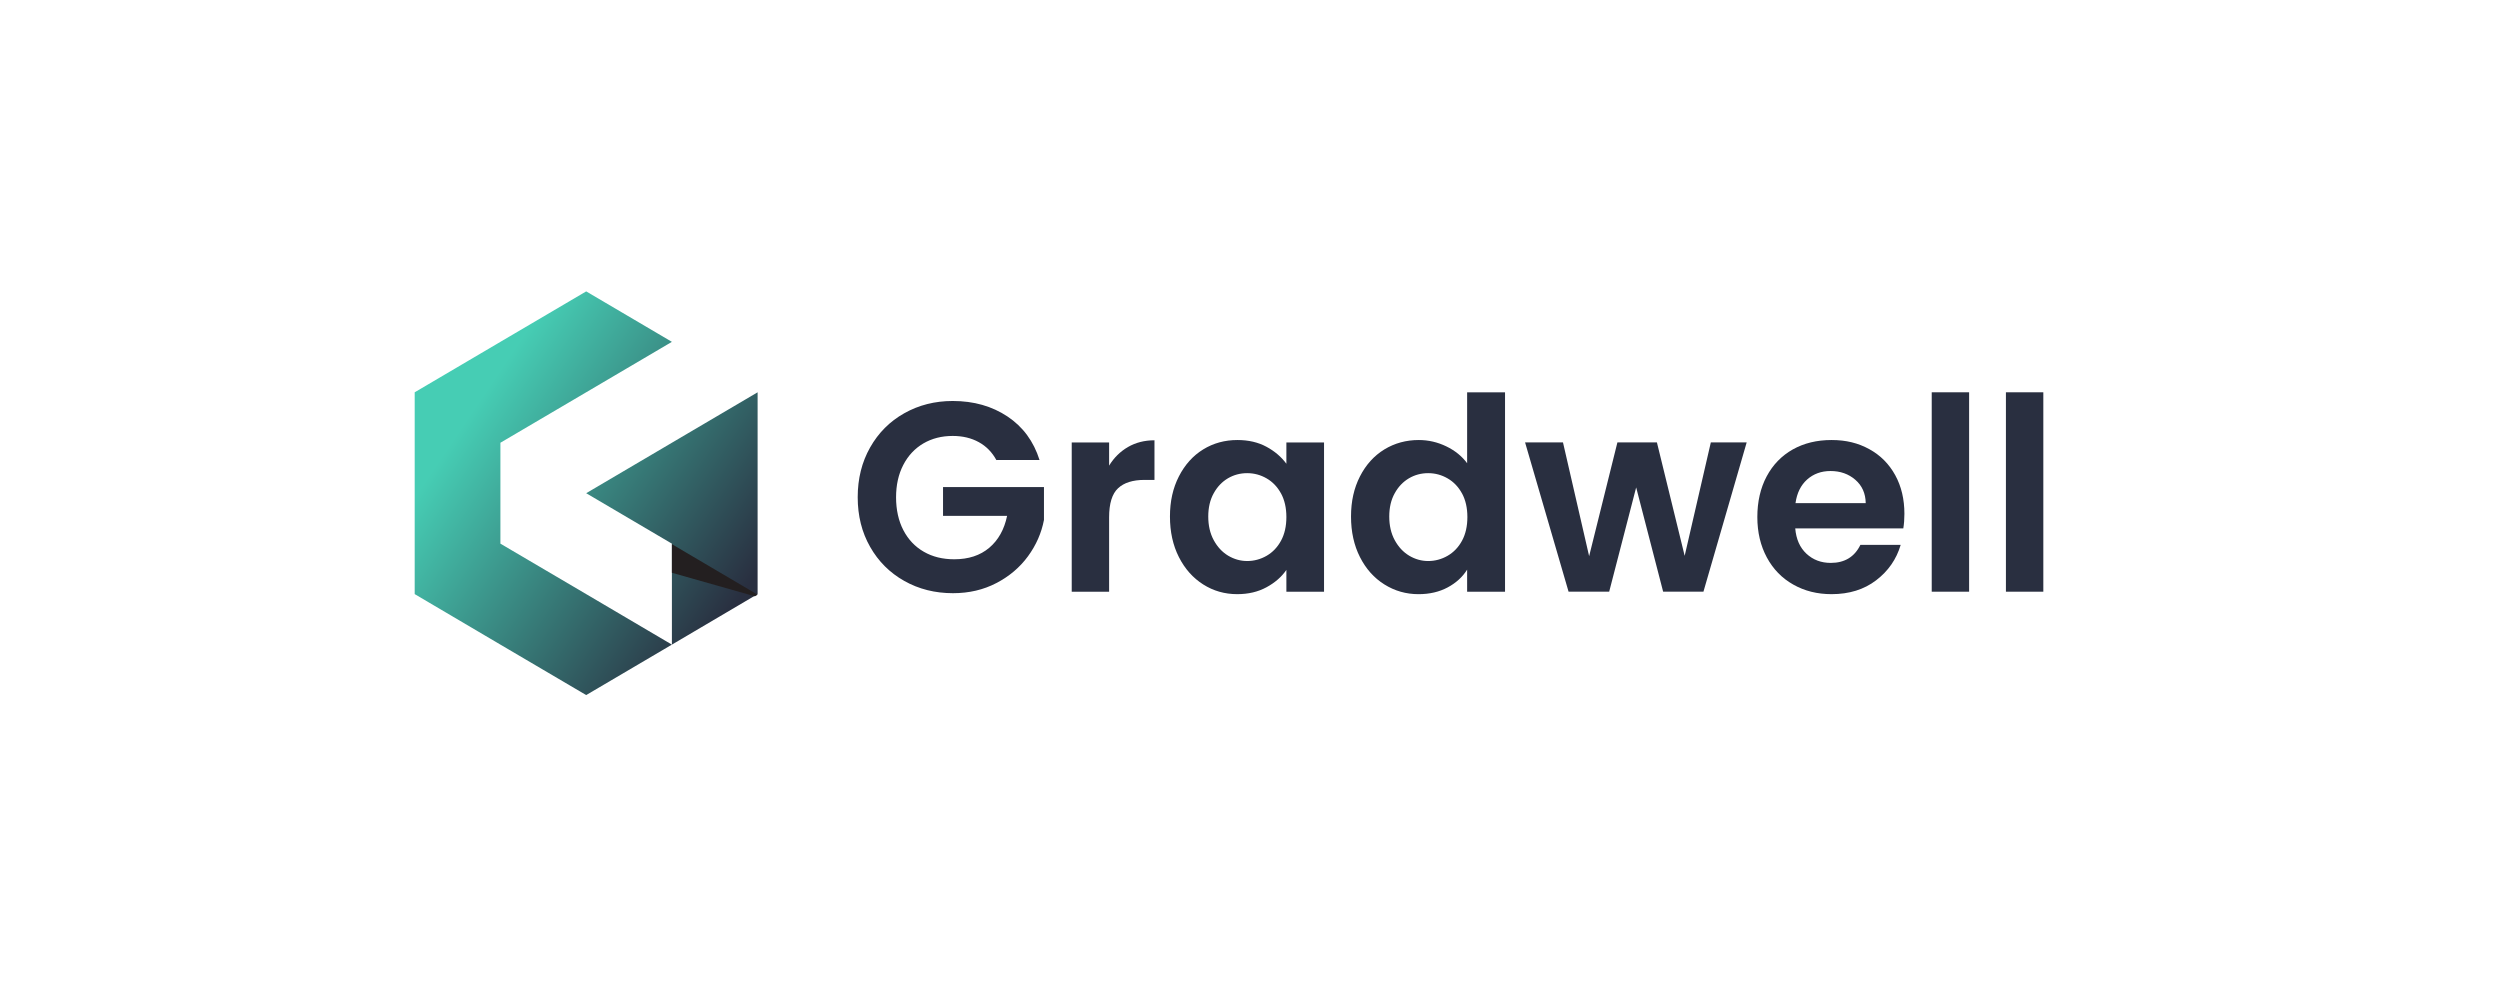
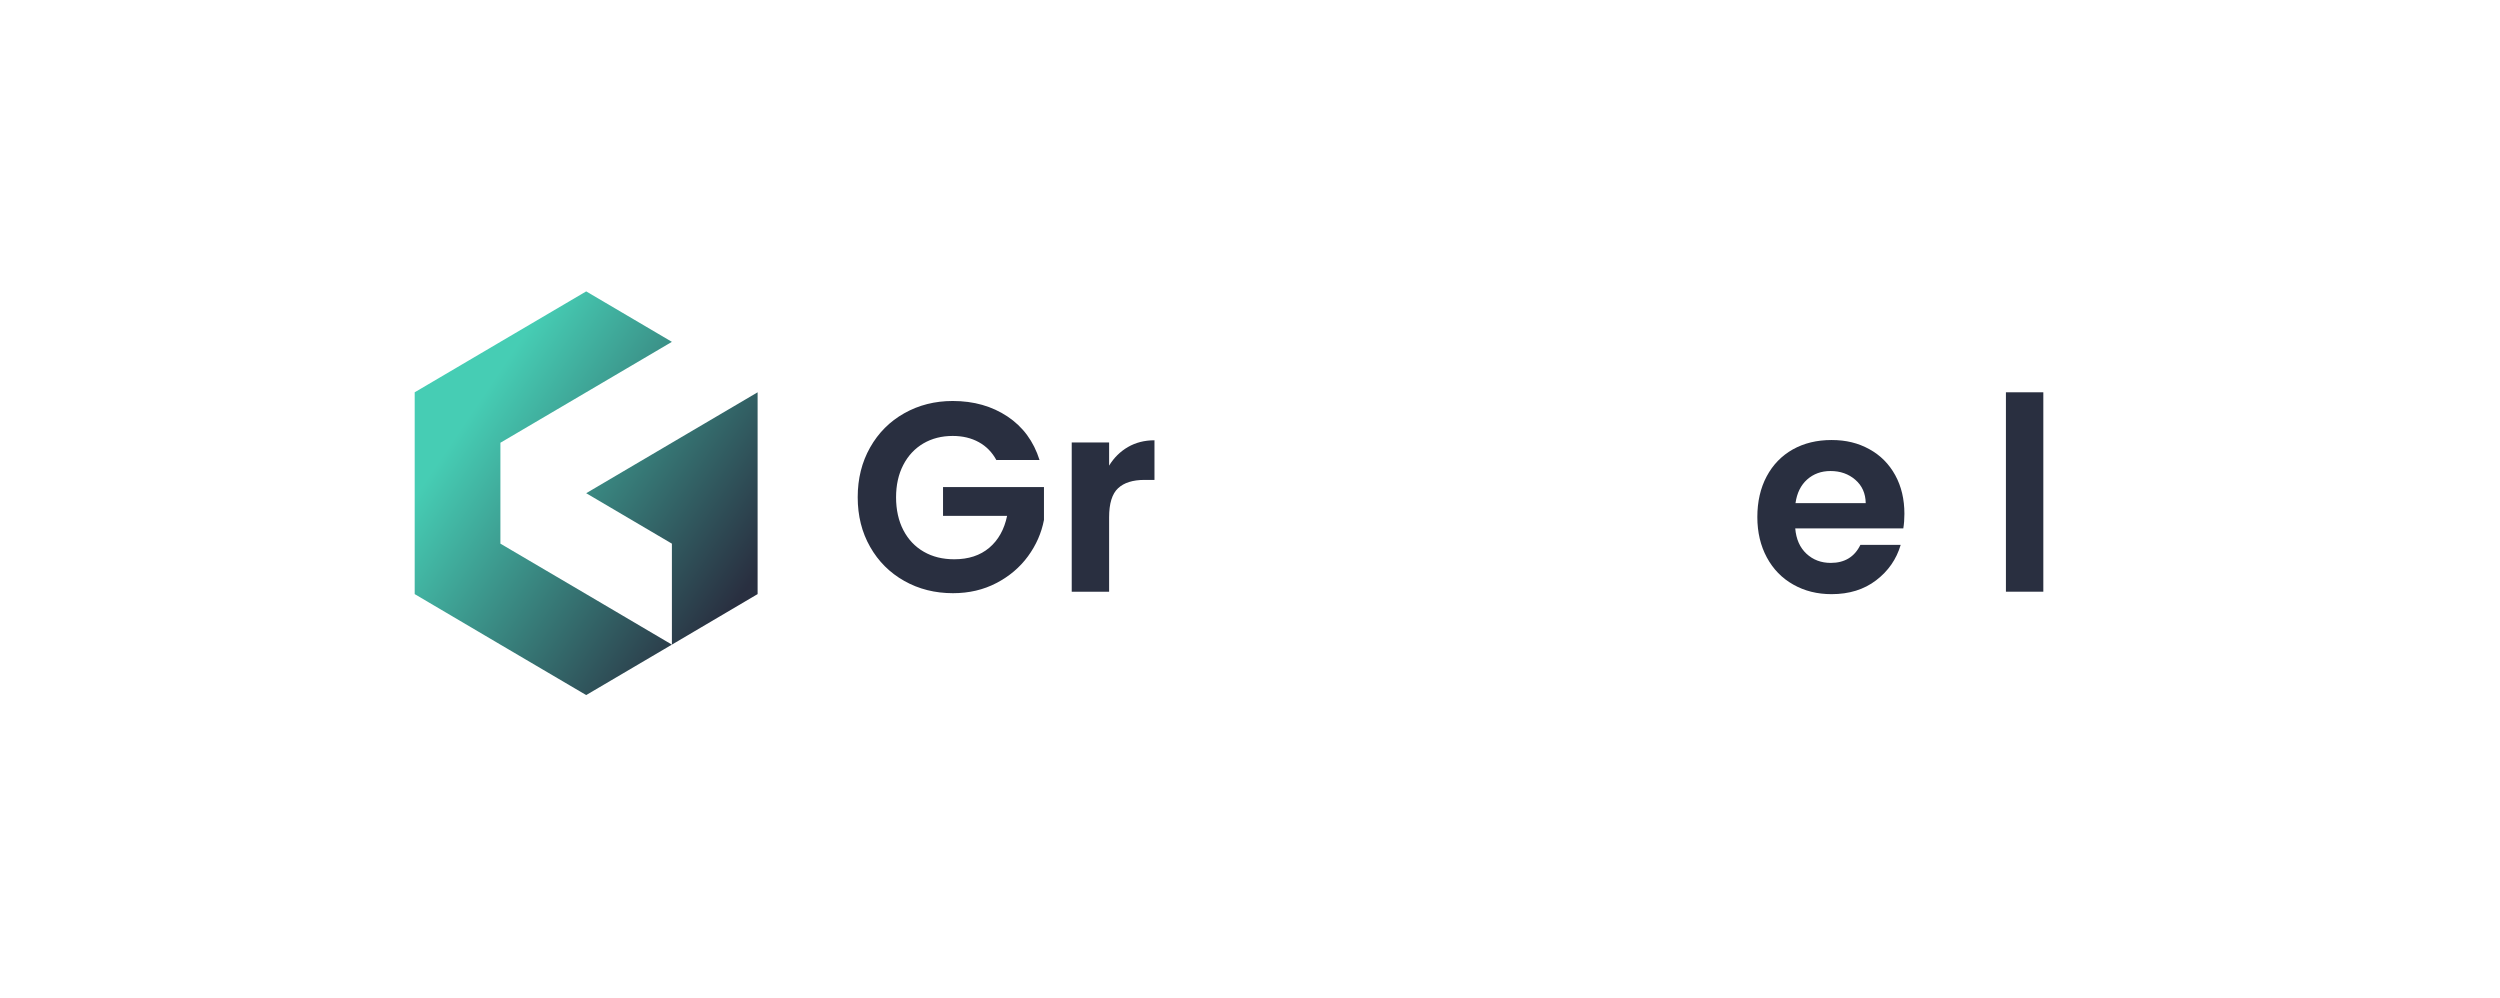
<svg xmlns="http://www.w3.org/2000/svg" width="228" height="91" viewBox="0 0 228 91" fill="none">
  <path d="M53.46 54.182L61.276 58.789L53.46 63.39L45.637 58.789L37.82 54.182V35.777L45.637 31.176L53.46 26.575L61.276 31.176L53.46 35.777L45.637 40.378V49.581L53.46 54.182Z" fill="url(#paint0_linear_400_3434)" />
  <path d="M69.094 35.777V54.182L68.841 54.33L61.277 58.789V49.581L53.46 44.98L61.277 40.378L69.094 35.777Z" fill="url(#paint1_linear_400_3434)" />
  <g style="mix-blend-mode:multiply">
-     <path d="M69.094 54.235L61.277 49.628V52.236L68.842 54.383L69.094 54.235Z" fill="#231F20" />
-   </g>
+     </g>
  <path d="M90.874 41.969C90.487 41.248 89.948 40.698 89.268 40.325C88.588 39.947 87.791 39.758 86.883 39.758C85.875 39.758 84.985 39.988 84.205 40.444C83.426 40.905 82.817 41.555 82.377 42.407C81.938 43.258 81.721 44.24 81.721 45.358C81.721 46.476 81.944 47.505 82.389 48.356C82.834 49.208 83.455 49.864 84.252 50.32C85.049 50.781 85.975 51.006 87.03 51.006C88.331 51.006 89.391 50.657 90.218 49.959C91.044 49.261 91.589 48.291 91.847 47.049H86.004V44.418H95.21V47.416C94.981 48.611 94.495 49.717 93.751 50.734C93.007 51.751 92.04 52.567 90.868 53.176C89.69 53.791 88.372 54.099 86.912 54.099C85.272 54.099 83.789 53.726 82.471 52.981C81.147 52.236 80.109 51.201 79.354 49.87C78.598 48.546 78.223 47.038 78.223 45.346C78.223 43.655 78.598 42.147 79.354 40.81C80.109 39.474 81.147 38.433 82.471 37.688C83.795 36.942 85.266 36.57 86.889 36.57C88.805 36.57 90.469 37.043 91.882 37.983C93.294 38.924 94.266 40.248 94.806 41.952H90.885L90.874 41.969Z" fill="#292F40" />
  <path d="M102.868 40.769C103.577 40.361 104.38 40.154 105.288 40.154V43.767H104.386C103.313 43.767 102.505 44.022 101.966 44.53C101.421 45.039 101.151 45.92 101.151 47.185V53.969H97.741V40.355H101.151V42.466C101.591 41.745 102.159 41.183 102.868 40.769Z" fill="#292F40" />
-   <path d="M107.515 43.448C108.06 42.383 108.798 41.561 109.73 40.987C110.661 40.414 111.704 40.13 112.859 40.13C113.867 40.13 114.745 40.337 115.501 40.745C116.257 41.153 116.861 41.673 117.318 42.294V40.355H120.752V53.969H117.318V51.976C116.878 52.614 116.275 53.141 115.501 53.56C114.728 53.98 113.843 54.187 112.835 54.187C111.698 54.187 110.661 53.892 109.73 53.3C108.798 52.709 108.06 51.881 107.515 50.805C106.97 49.734 106.7 48.498 106.7 47.108C106.7 45.719 106.97 44.512 107.515 43.448ZM116.832 45.009C116.509 44.412 116.07 43.95 115.519 43.631C114.968 43.312 114.376 43.152 113.743 43.152C113.111 43.152 112.525 43.306 111.991 43.619C111.458 43.933 111.019 44.388 110.691 44.985C110.357 45.583 110.193 46.292 110.193 47.108C110.193 47.925 110.357 48.646 110.691 49.261C111.025 49.876 111.464 50.349 112.003 50.675C112.548 51 113.128 51.165 113.743 51.165C114.359 51.165 114.968 51.006 115.519 50.686C116.07 50.367 116.509 49.906 116.832 49.308C117.154 48.711 117.318 47.995 117.318 47.156C117.318 46.316 117.154 45.606 116.832 45.003V45.009Z" fill="#292F40" />
-   <path d="M124.028 43.448C124.573 42.383 125.317 41.561 126.255 40.987C127.198 40.414 128.241 40.13 129.395 40.13C130.274 40.13 131.106 40.325 131.903 40.709C132.7 41.094 133.333 41.608 133.802 42.247V35.783H137.259V53.969H133.802V51.952C133.38 52.626 132.788 53.164 132.026 53.572C131.265 53.98 130.38 54.188 129.372 54.188C128.235 54.188 127.198 53.892 126.255 53.3C125.311 52.709 124.573 51.881 124.028 50.805C123.483 49.734 123.213 48.498 123.213 47.108C123.213 45.719 123.483 44.512 124.028 43.448ZM133.339 45.009C133.017 44.412 132.577 43.95 132.026 43.631C131.475 43.312 130.884 43.152 130.251 43.152C129.618 43.152 129.032 43.306 128.499 43.619C127.966 43.933 127.526 44.388 127.198 44.985C126.864 45.583 126.7 46.292 126.7 47.108C126.7 47.925 126.864 48.646 127.198 49.261C127.532 49.876 127.971 50.349 128.511 50.675C129.055 51 129.636 51.166 130.251 51.166C130.866 51.166 131.475 51.006 132.026 50.686C132.577 50.367 133.017 49.906 133.339 49.309C133.661 48.711 133.825 47.996 133.825 47.156C133.825 46.316 133.661 45.606 133.339 45.003V45.009Z" fill="#292F40" />
-   <path d="M159.297 40.349L155.353 53.963H151.679L149.218 44.453L146.757 53.963H143.054L139.087 40.349H142.544L144.929 50.722L147.507 40.349H151.111L153.642 50.692L156.027 40.349H159.291H159.297Z" fill="#292F40" />
  <path d="M173.588 48.191H163.726C163.808 49.172 164.148 49.941 164.752 50.503C165.349 51.059 166.094 51.337 166.967 51.337C168.232 51.337 169.135 50.787 169.668 49.693H173.342C172.955 51.006 172.205 52.082 171.104 52.922C170.002 53.767 168.642 54.187 167.037 54.187C165.736 54.187 164.576 53.898 163.545 53.312C162.513 52.733 161.711 51.905 161.136 50.84C160.562 49.776 160.269 48.545 160.269 47.156C160.269 45.766 160.55 44.512 161.119 43.448C161.687 42.383 162.484 41.561 163.504 40.987C164.529 40.414 165.701 40.13 167.037 40.13C168.373 40.13 169.469 40.408 170.482 40.964C171.496 41.52 172.281 42.312 172.844 43.335C173.406 44.358 173.682 45.535 173.682 46.86C173.682 47.351 173.647 47.794 173.582 48.185L173.588 48.191ZM170.154 45.878C170.137 44.991 169.82 44.287 169.205 43.755C168.59 43.223 167.834 42.957 166.943 42.957C166.099 42.957 165.39 43.217 164.81 43.731C164.236 44.246 163.879 44.962 163.75 45.884H170.154V45.878Z" fill="#292F40" />
-   <path d="M179.583 35.777V53.963H176.173V35.777H179.583Z" fill="#292F40" />
  <path d="M186.351 35.777V53.963H182.94V35.777H186.351Z" fill="#292F40" />
  <defs>
    <linearGradient id="paint0_linear_400_3434" x1="67.294" y1="54.838" x2="42.594" y2="38.225" gradientUnits="userSpaceOnUse">
      <stop stop-color="#292F40" />
      <stop offset="1" stop-color="#46CDB4" />
    </linearGradient>
    <linearGradient id="paint1_linear_400_3434" x1="70.107" y1="50.657" x2="45.407" y2="34.044" gradientUnits="userSpaceOnUse">
      <stop stop-color="#292F40" />
      <stop offset="1" stop-color="#46CDB4" />
    </linearGradient>
  </defs>
</svg>